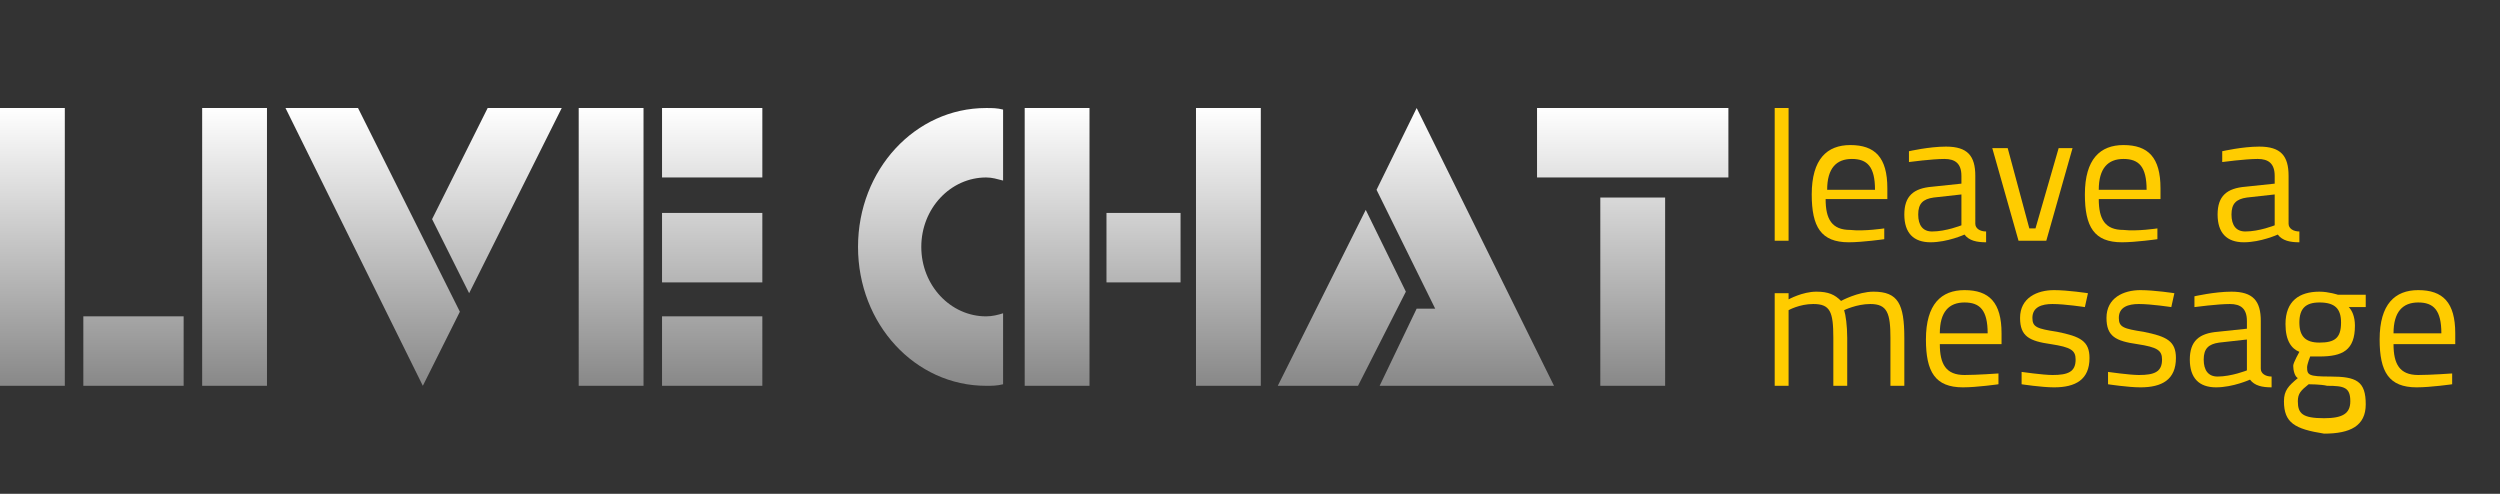
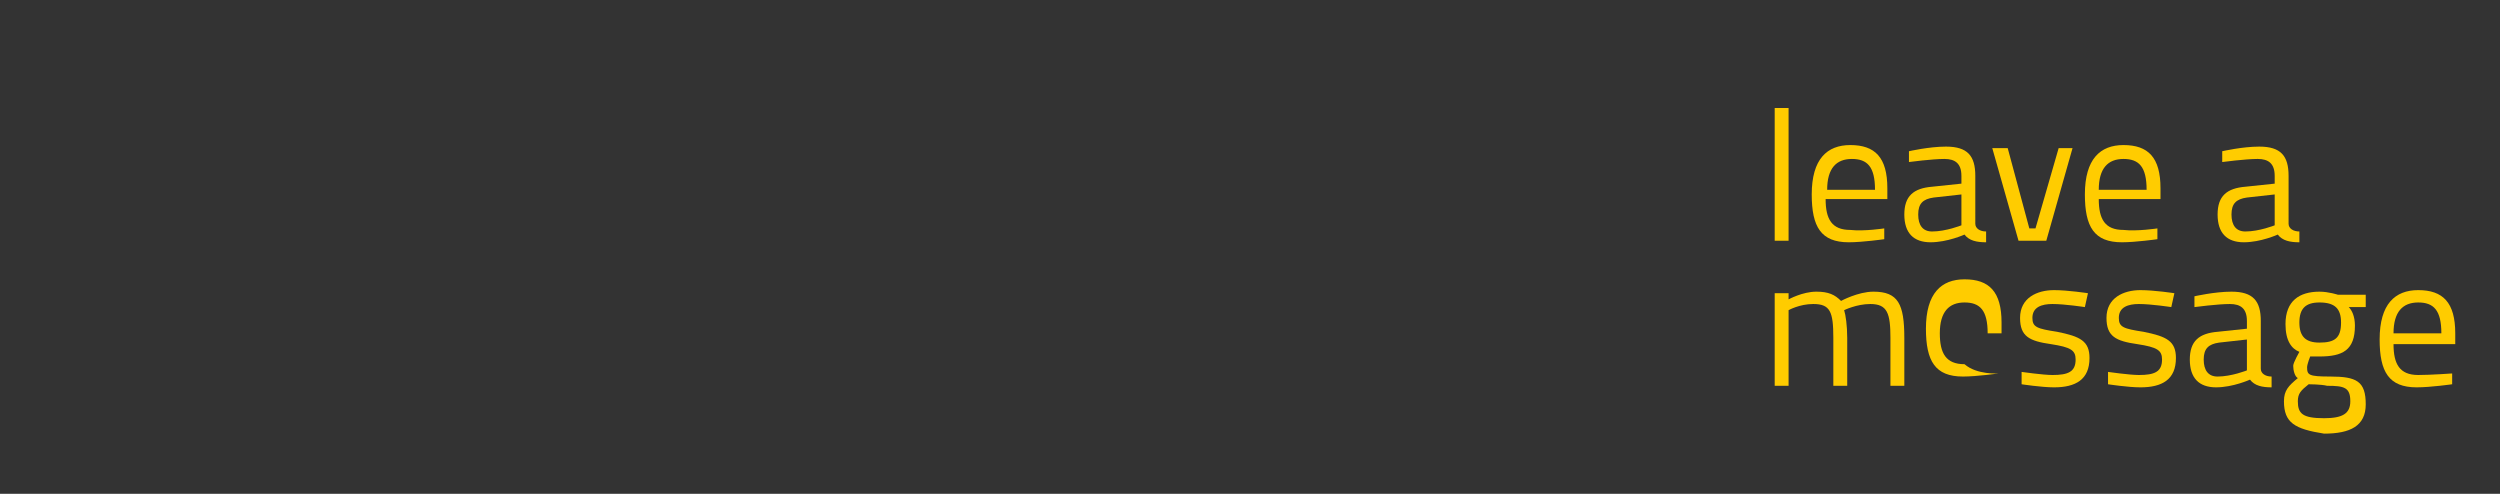
<svg xmlns="http://www.w3.org/2000/svg" version="1.1" id="Layer_1" x="0px" y="0px" viewBox="0 0 162 32" style="enable-background:new 0 0 162 32;" xml:space="preserve">
  <rect x="0" y="0" width="162" height="32" fill="#333333" stroke="none" />
  <g>
    <g>
      <path style="fill:#FFCC00;" d="M115,7h0.9v8.6H115V7z" />
      <path style="fill:#FFCC00;" d="M122.1,14.8l0,0.7c0,0-1.4,0.2-2.3,0.2c-1.8,0-2.4-1-2.4-3.1c0-2.3,1-3.2,2.5-3.2c1.6,0,2.4,0.8,2.4,2.8    l0,0.7h-4c0,1.3,0.4,2,1.6,2C120.8,15,122.1,14.8,122.1,14.8z M121.5,12.3c0-1.5-0.5-2-1.5-2c-1,0-1.6,0.6-1.6,2H121.5z" />
      <path style="fill:#FFCC00;" d="M128,14.5c0,0.3,0.3,0.5,0.7,0.5l0,0.7c-0.6,0-1.1-0.1-1.4-0.5c0,0-1.1,0.5-2.2,0.5c-1.1,0-1.7-0.6-1.7-1.8    c0-1.2,0.6-1.7,1.8-1.8l1.9-0.2v-0.5c0-0.8-0.4-1.1-1.1-1.1c-0.8,0-2.3,0.2-2.3,0.2l0-0.7c0,0,1.3-0.3,2.4-0.3    c1.4,0,1.9,0.6,1.9,1.9V14.5z M125.3,12.8c-0.7,0.1-1,0.4-1,1.1c0,0.7,0.3,1.1,0.9,1.1c0.9,0,1.9-0.4,1.9-0.4v-2L125.3,12.8z" />
      <path style="fill:#FFCC00;" d="M130.1,9.6l1.4,5.2h0.4l1.5-5.2h0.9l-1.7,6h-1.8l-1.7-6H130.1z" />
      <path style="fill:#FFCC00;" d="M139.8,14.8l0,0.7c0,0-1.4,0.2-2.3,0.2c-1.8,0-2.4-1-2.4-3.1c0-2.3,1-3.2,2.5-3.2c1.6,0,2.4,0.8,2.4,2.8    l0,0.7h-4c0,1.3,0.4,2,1.6,2C138.5,15,139.8,14.8,139.8,14.8z M139.1,12.3c0-1.5-0.5-2-1.5-2c-1,0-1.6,0.6-1.6,2H139.1z" />
      <path style="fill:#FFCC00;" d="M148.3,14.5c0,0.3,0.3,0.5,0.7,0.5l0,0.7c-0.6,0-1.1-0.1-1.4-0.5c0,0-1.1,0.5-2.2,0.5    c-1.1,0-1.7-0.6-1.7-1.8c0-1.2,0.6-1.7,1.8-1.8l1.9-0.2v-0.5c0-0.8-0.4-1.1-1.1-1.1c-0.8,0-2.3,0.2-2.3,0.2l0-0.7    c0,0,1.3-0.3,2.4-0.3c1.4,0,1.9,0.6,1.9,1.9V14.5z M145.6,12.8c-0.7,0.1-1,0.4-1,1.1c0,0.7,0.3,1.1,0.9,1.1c0.9,0,1.9-0.4,1.9-0.4    v-2L145.6,12.8z" />
    </g>
    <g>
      <path style="fill:#FFCC00;" d="M115,25v-6h0.9v0.4c0,0,0.9-0.5,1.8-0.5c0.8,0,1.2,0.2,1.6,0.6c0,0,1.1-0.6,2.1-0.6c1.6,0,2,0.8,2,3V25    h-0.9v-3.1c0-1.6-0.2-2.2-1.3-2.2c-0.9,0-1.7,0.4-1.7,0.4c0.1,0.3,0.2,1,0.2,1.8V25h-0.9v-3.1c0-1.7-0.2-2.2-1.3-2.2    c-0.9,0-1.6,0.4-1.6,0.4V25H115z" />
-       <path style="fill:#FFCC00;" d="M129.5,24.2l0,0.7c0,0-1.4,0.2-2.3,0.2c-1.8,0-2.4-1-2.4-3.1c0-2.3,1-3.2,2.5-3.2c1.6,0,2.4,0.8,2.4,2.8    l0,0.7h-4c0,1.3,0.4,2,1.6,2C128.1,24.3,129.5,24.2,129.5,24.2z M128.8,21.6c0-1.5-0.5-2-1.5-2c-1,0-1.6,0.6-1.6,2H128.8z" />
+       <path style="fill:#FFCC00;" d="M129.5,24.2c0,0-1.4,0.2-2.3,0.2c-1.8,0-2.4-1-2.4-3.1c0-2.3,1-3.2,2.5-3.2c1.6,0,2.4,0.8,2.4,2.8    l0,0.7h-4c0,1.3,0.4,2,1.6,2C128.1,24.3,129.5,24.2,129.5,24.2z M128.8,21.6c0-1.5-0.5-2-1.5-2c-1,0-1.6,0.6-1.6,2H128.8z" />
      <path style="fill:#FFCC00;" d="M135.1,19.9c0,0-1.3-0.2-2.1-0.2c-0.7,0-1.3,0.2-1.3,0.9c0,0.6,0.3,0.7,1.6,0.9c1.5,0.3,2.1,0.6,2.1,1.7    c0,1.4-0.9,1.9-2.3,1.9c-0.8,0-2.1-0.2-2.1-0.2l0-0.8c0,0,1.4,0.2,2,0.2c1,0,1.5-0.2,1.5-1c0-0.6-0.3-0.8-1.6-1    c-1.4-0.2-2-0.5-2-1.7c0-1.3,1.1-1.8,2.2-1.8c0.9,0,2.2,0.2,2.2,0.2L135.1,19.9z" />
      <path style="fill:#FFCC00;" d="M140.7,19.9c0,0-1.3-0.2-2.1-0.2c-0.7,0-1.3,0.2-1.3,0.9c0,0.6,0.3,0.7,1.6,0.9c1.5,0.3,2.1,0.6,2.1,1.7    c0,1.4-0.9,1.9-2.3,1.9c-0.8,0-2.1-0.2-2.1-0.2l0-0.8c0,0,1.4,0.2,2,0.2c1,0,1.5-0.2,1.5-1c0-0.6-0.3-0.8-1.6-1    c-1.4-0.2-2-0.5-2-1.7c0-1.3,1.1-1.8,2.2-1.8c0.9,0,2.2,0.2,2.2,0.2L140.7,19.9z" />
      <path style="fill:#FFCC00;" d="M146.5,23.9c0,0.3,0.3,0.5,0.7,0.5l0,0.7c-0.6,0-1.1-0.1-1.4-0.5c0,0-1.1,0.5-2.2,0.5    c-1.1,0-1.7-0.6-1.7-1.8c0-1.2,0.6-1.7,1.8-1.8l1.9-0.2v-0.5c0-0.8-0.4-1.1-1.1-1.1c-0.8,0-2.3,0.2-2.3,0.2l0-0.7    c0,0,1.3-0.3,2.4-0.3c1.4,0,1.9,0.6,1.9,1.9V23.9z M143.8,22.2c-0.7,0.1-1,0.4-1,1.1c0,0.7,0.3,1.1,0.9,1.1c0.9,0,1.9-0.4,1.9-0.4    v-2L143.8,22.2z" />
      <path style="fill:#FFCC00;" d="M148,26c0-0.7,0.3-1,0.9-1.5c-0.2-0.1-0.3-0.5-0.3-0.8c0-0.2,0.4-0.9,0.4-0.9c-0.5-0.2-0.9-0.7-0.9-1.8    c0-1.5,0.9-2.1,2.2-2.1c0.6,0,1.2,0.2,1.2,0.2l1.8,0v0.8l-1.1,0c0.2,0.2,0.4,0.6,0.4,1.2c0,1.6-0.8,2-2.3,2c-0.1,0-0.5,0-0.6,0    c0,0-0.2,0.5-0.2,0.7c0,0.5,0.1,0.6,1.5,0.6c1.7,0,2.3,0.3,2.3,1.8c0,1.4-1,1.9-2.7,1.9C148.7,27.8,148,27.4,148,26z M149.6,24.9    c-0.5,0.4-0.7,0.6-0.7,1.1c0,0.8,0.3,1.1,1.7,1.1c1.2,0,1.7-0.3,1.7-1.1c0-0.9-0.4-1-1.5-1C150.4,24.9,149.6,24.9,149.6,24.9z     M151.7,20.9c0-0.9-0.4-1.3-1.4-1.3c-0.9,0-1.3,0.4-1.3,1.3c0,0.9,0.4,1.3,1.3,1.3C151.3,22.2,151.7,21.9,151.7,20.9z" />
      <path style="fill:#FFCC00;" d="M158.9,24.2l0,0.7c0,0-1.4,0.2-2.3,0.2c-1.8,0-2.4-1-2.4-3.1c0-2.3,1-3.2,2.5-3.2c1.6,0,2.4,0.8,2.4,2.8    l0,0.7h-4c0,1.3,0.4,2,1.6,2C157.5,24.3,158.9,24.2,158.9,24.2z M158.2,21.6c0-1.5-0.5-2-1.5-2c-1,0-1.6,0.6-1.6,2H158.2z" />
    </g>
  </g>
  <linearGradient id="SVGID_1_" gradientUnits="userSpaceOnUse" x1="56" y1="25" x2="56" y2="7">
    <stop offset="0" style="stop-color:#888888" />
    <stop offset="1" style="stop-color:#FFFFFF" />
  </linearGradient>
-   <path style="fill:url(#SVGID_1_);" d="M5.4,20.5h6.5V25H5.4V20.5z M0,25h4.2l0-18H0V25z M13.1,25h4.2l0-18h-4.2V25z M28,14.2l2.4,4.8l6-12h-4.8  L28,14.2z M18.5,7l8.9,18l2.4-4.8L23.2,7H18.5z M42.9,18.3h6.5v-4.5h-6.5V18.3z M42.9,11.5h6.5V7h-6.5V11.5z M42.9,25h6.5v-4.5h-6.5  V25z M37.5,25h4.2l0-18h-4.2V25z M66.4,25h4.2l0-18h-4.2V25z M71.7,18.3h4.8v-4.5h-4.8V18.3z M77.5,25h4.2l0-18h-4.2V25z M103.7,25  h4.2l0-12.2h-4.2V25z M99.6,7v4.5H112V7H99.6z M89.2,12.3L93,20h-1.2L89.4,25h6.1l0,0h5.2L91.8,7L89.2,12.3z M88.5,13.6L82.8,25h5.2  l3.1-6.1L88.5,13.6z M55.6,16c0,5,3.7,9,8.3,9c0.4,0,0.7,0,1.1-0.1v-4.6c-0.3,0.1-0.7,0.2-1.1,0.2c-2.3,0-4.2-2-4.2-4.5  c0-2.5,1.9-4.5,4.2-4.5c0.4,0,0.7,0.1,1.1,0.2V7.1C64.6,7,64.3,7,63.9,7C59.3,7,55.6,11,55.6,16z" />
</svg>